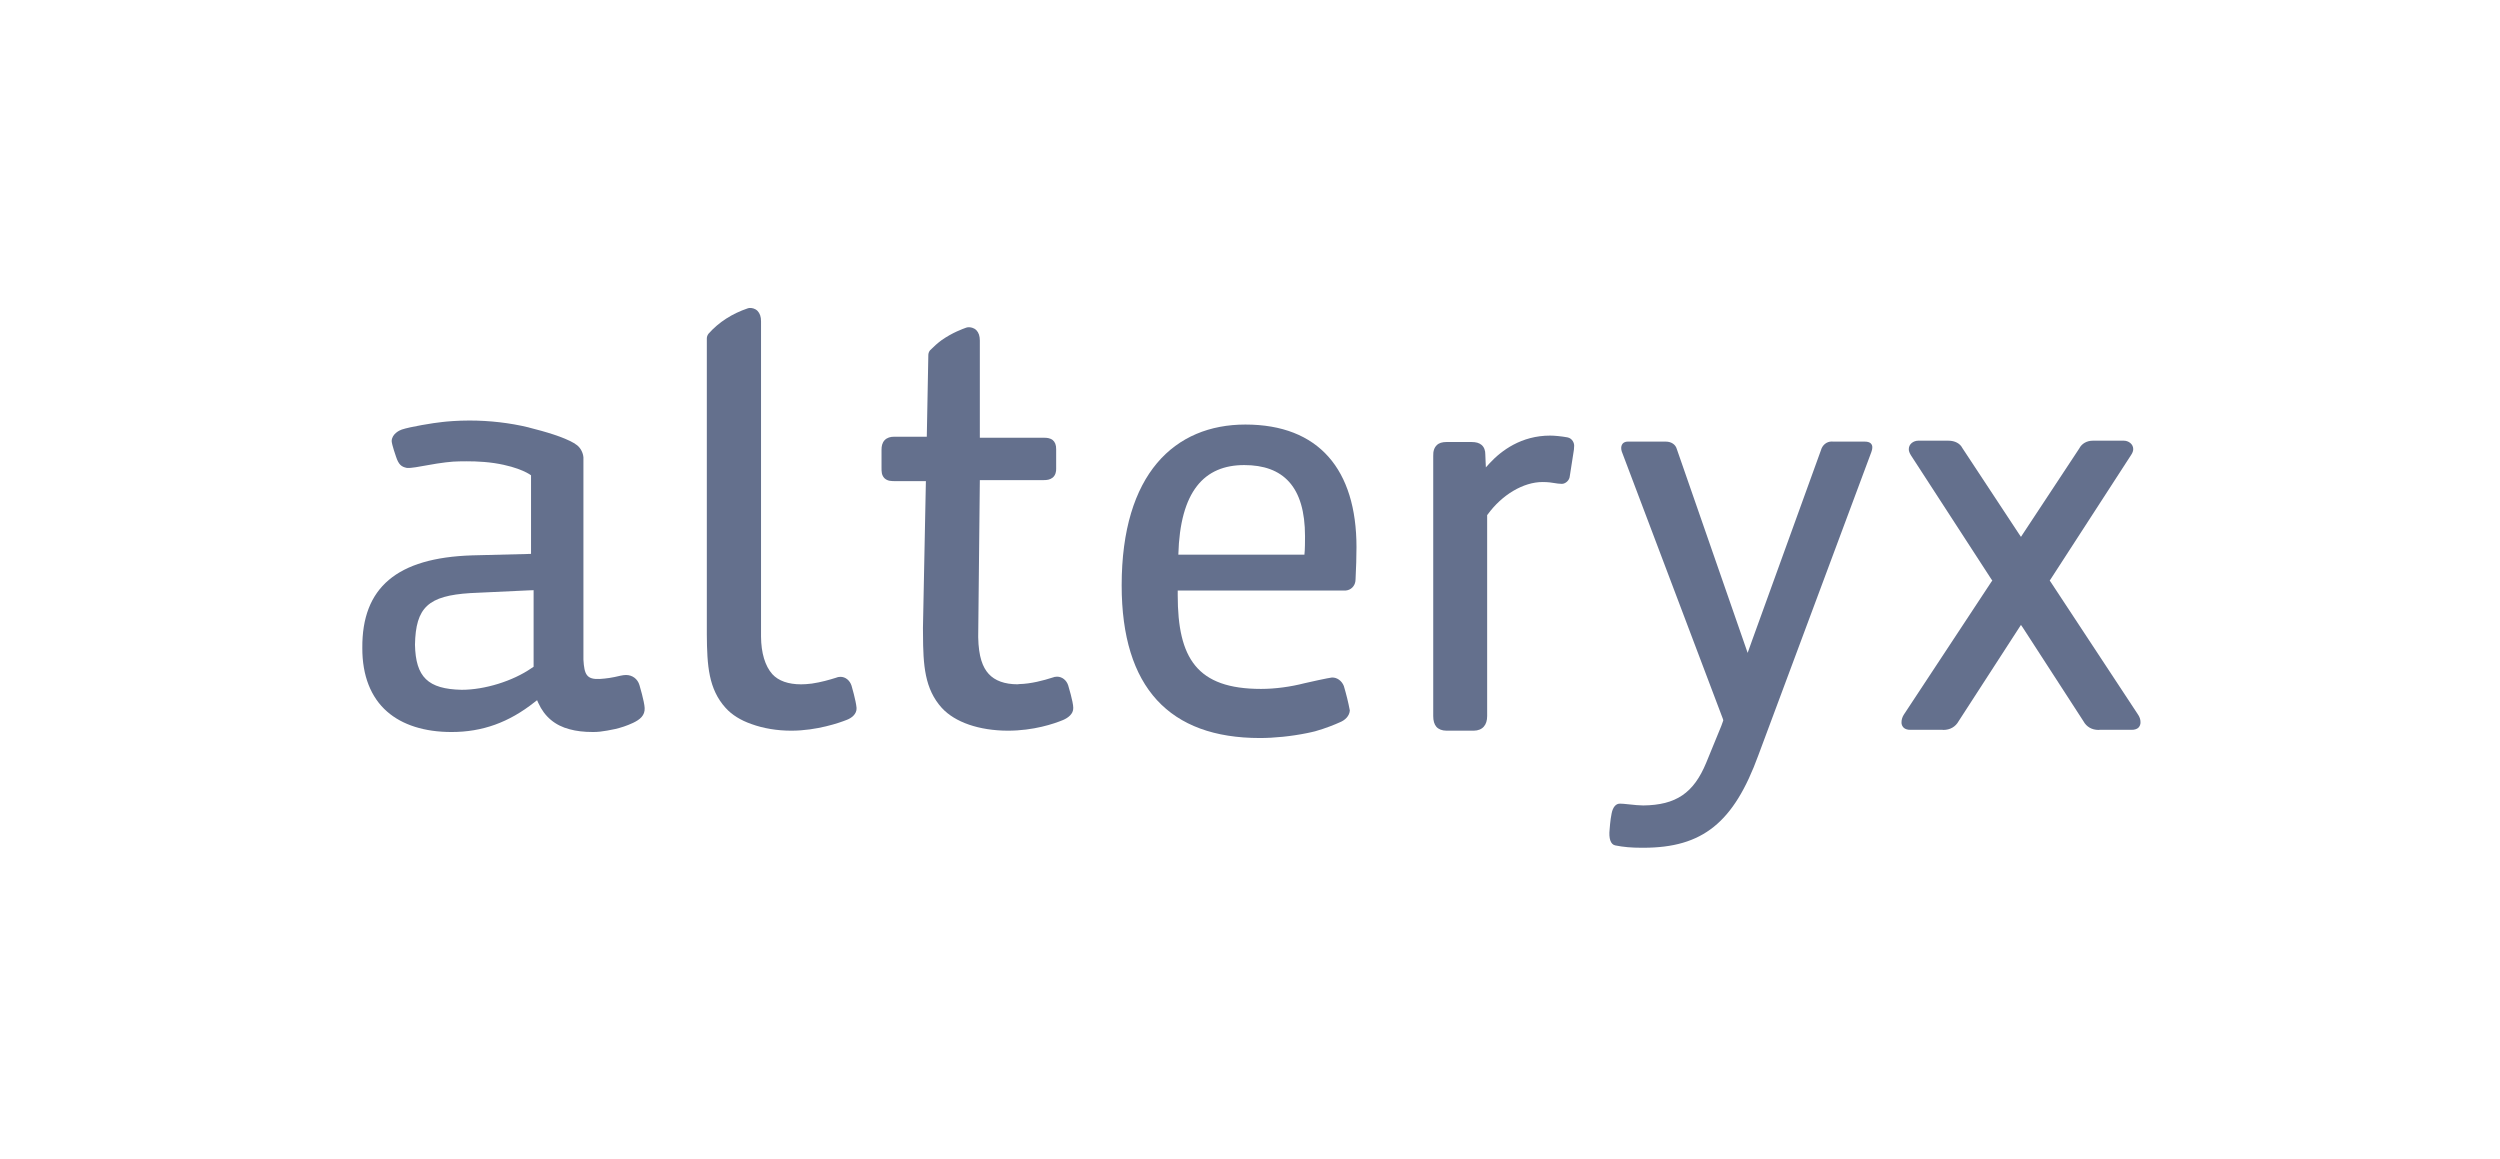
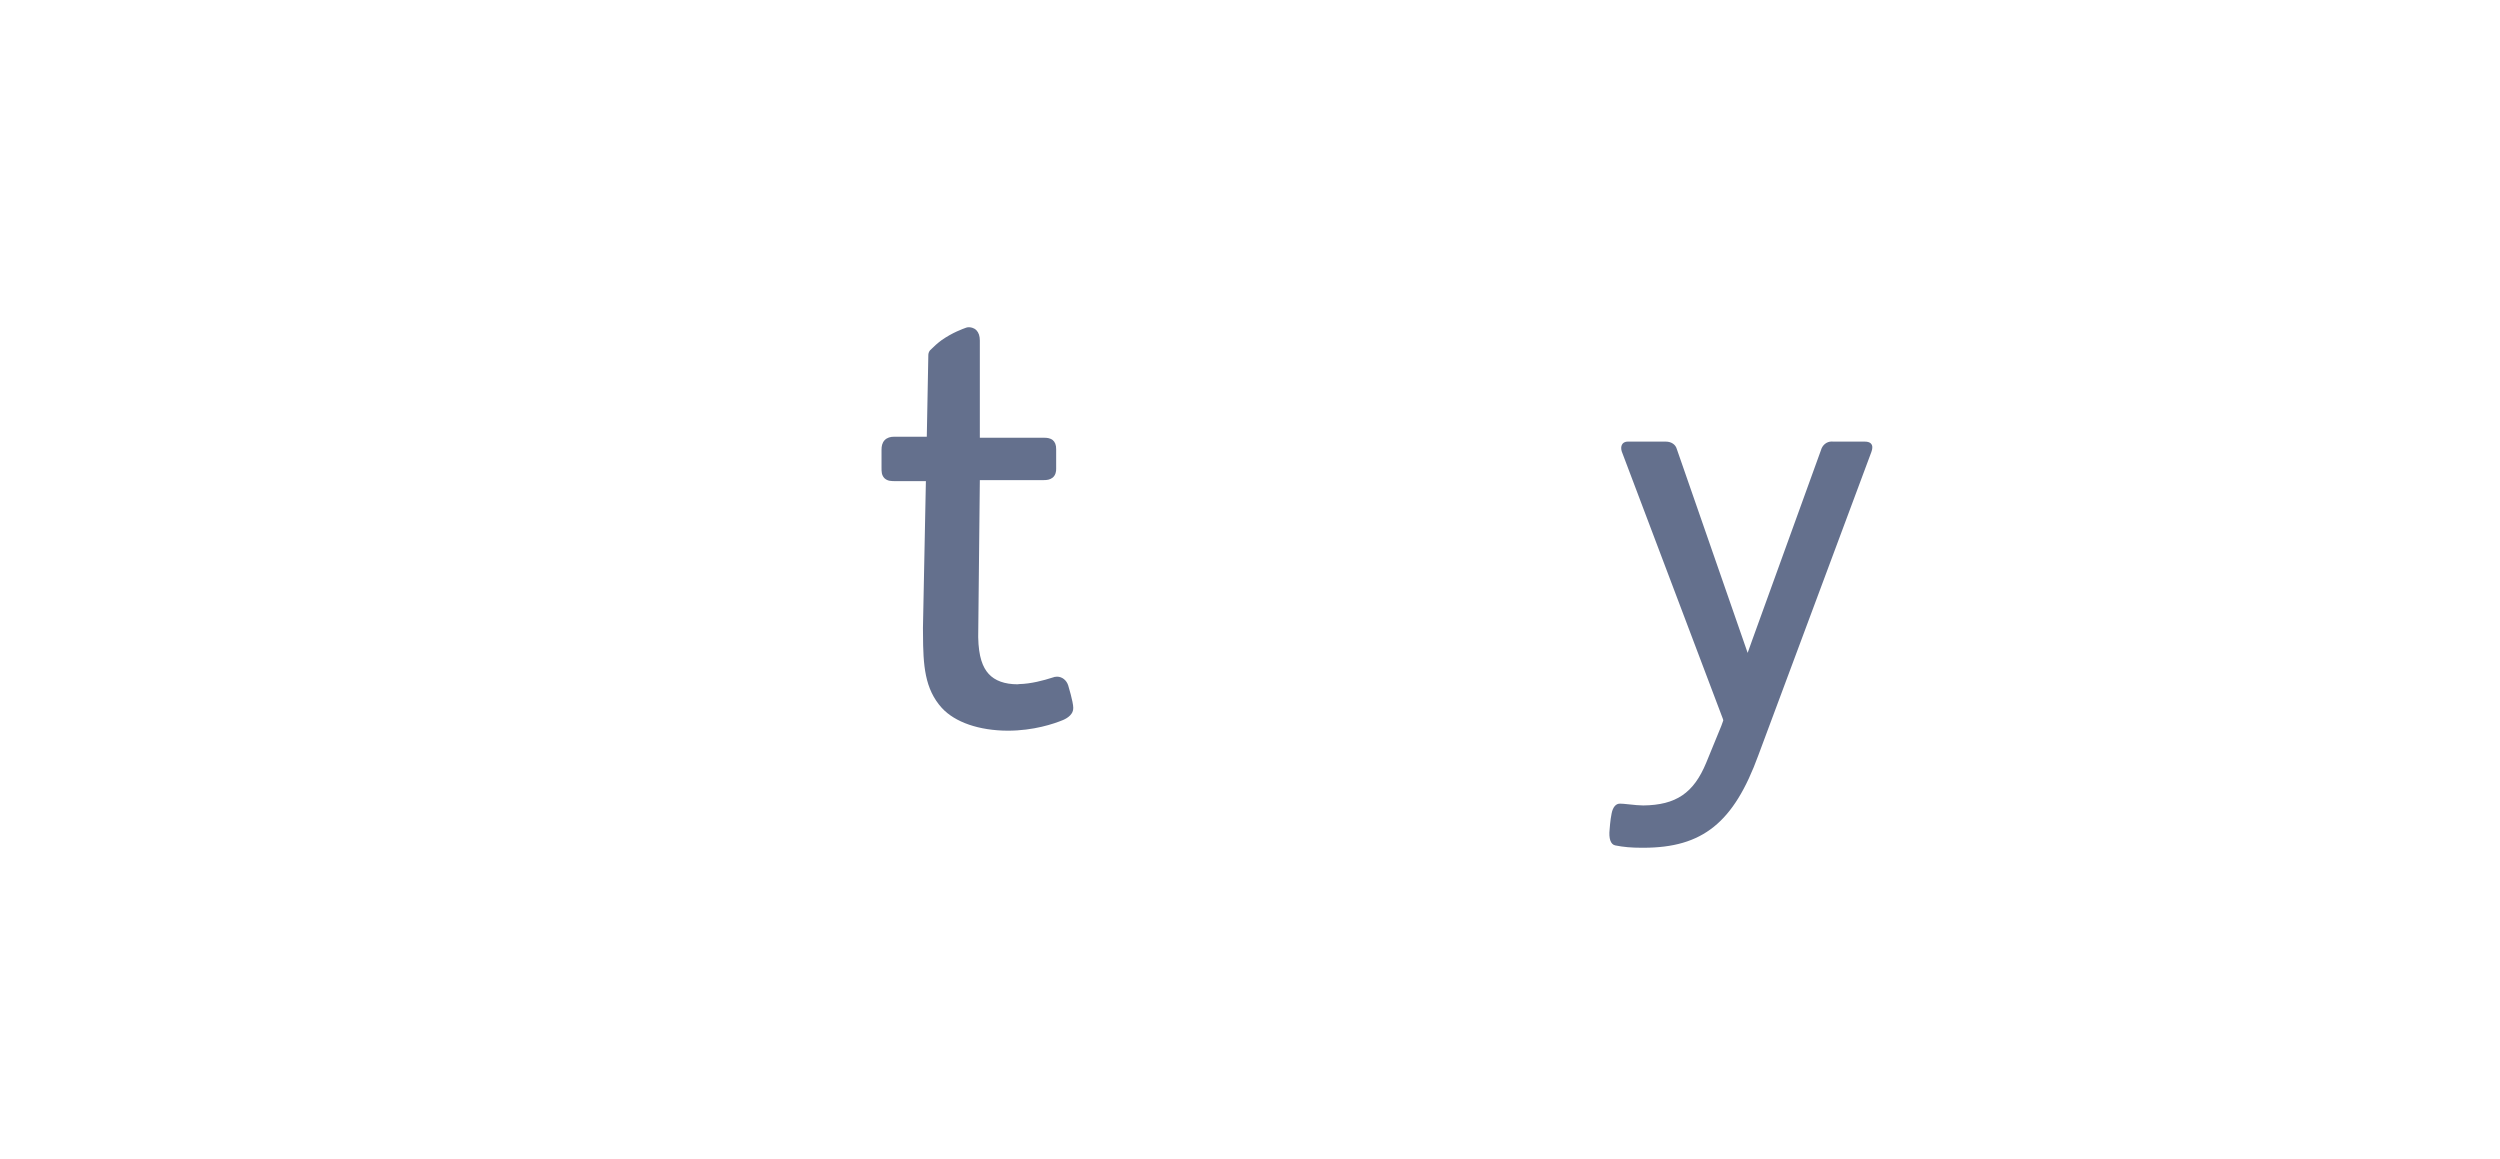
<svg xmlns="http://www.w3.org/2000/svg" width="138" height="64" viewBox="0 0 138 64" fill="none">
  <mask id="mask0_1_685" style="mask-type:alpha" maskUnits="userSpaceOnUse" x="0" y="0" width="138" height="64">
    <rect width="138" height="64" fill="#C4C4C4" />
  </mask>
  <g mask="url(#mask0_1_685)">
-     <path fill-rule="evenodd" clip-rule="evenodd" d="M29.455 36.804L29.399 36.845L29.34 36.881C28.303 37.598 26.756 38.077 25.486 38.077H25.483C23.622 38.037 22.944 37.378 22.907 35.586C22.947 33.522 23.638 32.886 25.962 32.739L29.172 32.589L29.315 32.583L29.455 32.579V36.804ZM35.299 37.821C35.196 37.472 34.905 37.26 34.556 37.26C34.462 37.265 34.375 37.27 34.263 37.296C33.765 37.416 33.489 37.453 33.107 37.479C32.381 37.514 32.252 37.231 32.205 36.414V25.244C32.183 24.986 32.048 24.728 31.849 24.572L31.777 24.525C31.754 24.507 31.73 24.483 31.7 24.468C31.093 24.112 30.085 23.824 29.228 23.608L29.164 23.589C28.148 23.343 27.023 23.213 25.91 23.213C25.257 23.213 24.667 23.264 24.43 23.293C23.942 23.34 22.622 23.56 22.179 23.711C22.051 23.753 21.634 23.951 21.62 24.343C21.627 24.547 21.858 25.201 21.858 25.201C22.007 25.658 22.166 25.769 22.455 25.828C22.687 25.854 23.188 25.749 23.522 25.692C24.382 25.533 24.944 25.472 25.348 25.468C25.869 25.46 26.523 25.453 27.291 25.564C28.75 25.788 29.313 26.236 29.313 26.236V30.574L29.184 30.578L26.068 30.656C21.901 30.788 19.973 32.44 20 35.772C19.994 37.284 20.468 38.497 21.371 39.282C22.21 40.019 23.44 40.407 24.92 40.407H24.926C26.626 40.407 28.087 39.883 29.512 38.755L29.647 38.651L29.717 38.808C30.06 39.563 30.644 40.051 31.446 40.256C31.806 40.355 32.217 40.407 32.742 40.407C32.877 40.407 33.012 40.399 33.134 40.385C33.609 40.32 34.241 40.233 34.946 39.902C35.332 39.718 35.605 39.49 35.585 39.083C35.569 38.723 35.299 37.821 35.299 37.821Z" fill="#64708D" />
-     <path fill-rule="evenodd" clip-rule="evenodd" d="M81.355 40.333H79.839C79.606 40.333 79.411 40.256 79.29 40.122C79.169 39.98 79.114 39.787 79.114 39.524V25.171C79.104 24.901 79.173 24.705 79.311 24.573C79.431 24.452 79.61 24.399 79.851 24.399H81.222C81.477 24.399 81.65 24.448 81.784 24.561C81.921 24.677 81.995 24.867 81.99 25.096L82.005 25.476L82.02 25.799L82.234 25.564C82.876 24.872 83.979 24.045 85.565 24.045C85.789 24.045 86.179 24.079 86.52 24.142C86.805 24.195 86.912 24.483 86.892 24.634C86.892 24.711 86.889 24.77 86.88 24.823L86.654 26.272C86.639 26.523 86.408 26.709 86.214 26.709C86.038 26.703 85.939 26.688 85.828 26.669C85.662 26.643 85.477 26.608 85.15 26.608C84.091 26.608 82.908 27.311 82.118 28.401L82.091 28.432V39.524C82.091 39.772 82.032 39.967 81.909 40.107C81.787 40.249 81.59 40.333 81.355 40.333Z" fill="#64708D" />
-     <path fill-rule="evenodd" clip-rule="evenodd" d="M72.004 30.619H65.044C65.14 27.107 66.48 25.672 68.681 25.672C70.824 25.672 72.037 26.848 72.037 29.601C72.037 29.817 72.037 30.364 72.004 30.619ZM68.746 23.435C64.85 23.435 61.916 26.146 61.916 32.311C61.916 37.963 64.564 40.739 69.545 40.739C70.333 40.739 71.271 40.647 72.167 40.464C72.307 40.438 72.451 40.399 72.591 40.368C73.157 40.212 73.729 39.977 73.939 39.879C74.251 39.76 74.492 39.519 74.51 39.217C74.426 38.767 74.311 38.309 74.18 37.867C74.061 37.57 73.792 37.383 73.515 37.4C73.421 37.4 72.082 37.691 72.004 37.715C71.237 37.912 70.394 38.028 69.608 38.028C66.065 38.028 65.01 36.334 65.01 32.852V32.596H74.291C74.566 32.571 74.779 32.362 74.818 32.087C74.818 32.05 74.821 32.008 74.827 31.966C74.858 31.358 74.878 30.718 74.878 30.202C74.878 25.924 72.8 23.435 68.746 23.435Z" fill="#64708D" />
    <path fill-rule="evenodd" clip-rule="evenodd" d="M90.713 46.796H90.613C90.065 46.796 89.612 46.757 89.17 46.668C88.898 46.621 88.797 46.267 88.851 45.784C88.851 45.784 88.884 45.268 88.961 44.903C89.034 44.532 89.21 44.363 89.406 44.363H89.461L89.612 44.37C89.701 44.376 89.828 44.393 89.945 44.403C90.216 44.432 90.491 44.461 90.706 44.461C92.515 44.441 93.491 43.779 94.183 42.103L95.018 40.066L95.096 39.849L95.126 39.759L95.096 39.662L89.523 24.926C89.499 24.861 89.491 24.794 89.491 24.734C89.491 24.677 89.499 24.572 89.576 24.483C89.633 24.422 89.732 24.377 89.84 24.377H91.953C92.259 24.377 92.488 24.539 92.556 24.776L96.225 35.333L96.47 36.039L96.722 35.333L100.515 24.855C100.595 24.561 100.833 24.372 101.11 24.372H101.125L101.182 24.377H102.935C103.076 24.377 103.181 24.405 103.254 24.464C103.327 24.525 103.356 24.62 103.351 24.689C103.351 24.79 103.327 24.875 103.297 24.957L97.063 41.684C95.705 45.411 93.984 46.796 90.713 46.796Z" fill="#64708D" />
-     <path fill-rule="evenodd" clip-rule="evenodd" d="M115.838 40.292C115.475 40.292 115.175 40.123 115.005 39.81L111.675 34.668L111.557 34.496L111.444 34.668L108.118 39.806C107.942 40.123 107.642 40.292 107.274 40.292L107.22 40.286H105.44C105.294 40.286 105.19 40.251 105.101 40.186C105.014 40.114 104.952 39.986 104.963 39.866C104.963 39.718 105.014 39.562 105.101 39.434L109.921 32.121L109.976 32.046L109.921 31.971L105.48 25.127C105.402 25 105.363 24.892 105.366 24.79C105.366 24.503 105.63 24.329 105.882 24.326H107.553C107.914 24.326 108.196 24.482 108.32 24.728L111.447 29.472L111.557 29.635L111.664 29.472L114.774 24.757C114.912 24.484 115.198 24.326 115.524 24.326H117.236C117.484 24.326 117.754 24.503 117.754 24.788C117.754 24.892 117.715 25 117.637 25.115L113.196 31.971L113.144 32.046L113.196 32.121L118.001 39.418C118.105 39.562 118.156 39.712 118.156 39.859C118.165 39.986 118.106 40.114 118.021 40.186C117.93 40.251 117.824 40.286 117.673 40.286H115.905L115.838 40.292Z" fill="#64708D" />
-     <path fill-rule="evenodd" clip-rule="evenodd" d="M43.682 40.334C42.896 40.334 42.138 40.208 41.48 39.968C40.877 39.758 40.399 39.457 40.06 39.083C39.113 38.042 39.029 36.745 39.017 35.033V18.677C39.017 18.58 39.059 18.483 39.12 18.41C39.681 17.783 40.406 17.315 41.276 17.02C41.33 17 41.366 17 41.41 17C41.48 17 41.663 17.012 41.813 17.159C41.947 17.298 42.011 17.488 42.009 17.737V35.137C42.015 36.043 42.232 36.762 42.63 37.211C42.97 37.586 43.52 37.775 44.22 37.775C44.39 37.775 44.582 37.762 44.811 37.734C45.32 37.661 45.81 37.518 46.133 37.416C46.221 37.379 46.3 37.361 46.394 37.361C46.671 37.361 46.911 37.558 47.005 37.849C47.005 37.849 47.251 38.684 47.282 39.078C47.303 39.418 46.998 39.647 46.717 39.746C46.359 39.889 45.094 40.334 43.682 40.334Z" fill="#64708D" />
    <path fill-rule="evenodd" clip-rule="evenodd" d="M58.966 37.839C58.873 37.547 58.632 37.352 58.348 37.352C58.26 37.352 58.176 37.37 58.09 37.404C57.62 37.555 56.913 37.749 56.247 37.762L56.175 37.773C55.458 37.773 54.918 37.576 54.574 37.198C54.249 36.841 54.016 36.262 53.997 35.176C53.997 35.152 53.997 35.135 53.997 35.115L54.087 26.502H57.611C57.799 26.502 57.956 26.48 58.101 26.369C58.277 26.231 58.304 26.004 58.3 25.879V24.794C58.304 24.561 58.235 24.393 58.104 24.286C57.947 24.173 57.775 24.164 57.642 24.164H54.087V18.801C54.087 18.548 54.025 18.362 53.894 18.225C53.747 18.081 53.557 18.064 53.49 18.064C53.446 18.064 53.407 18.064 53.341 18.084C53.135 18.16 52.581 18.353 51.974 18.779C51.764 18.933 51.551 19.123 51.337 19.339C51.278 19.413 51.244 19.506 51.244 19.597L51.159 24.108H49.339C49.161 24.108 48.968 24.154 48.83 24.299C48.693 24.448 48.66 24.634 48.66 24.824V25.814C48.662 26.027 48.653 26.213 48.818 26.394C49.005 26.566 49.188 26.551 49.399 26.559H51.109L50.947 34.661L50.95 35.008C50.956 36.726 51.04 38.027 51.99 39.079C52.721 39.873 54.05 40.328 55.63 40.334C57.059 40.334 58.17 39.955 58.678 39.746C58.95 39.631 59.257 39.411 59.244 39.072C59.244 38.749 58.966 37.839 58.966 37.839Z" fill="#64708D" />
  </g>
</svg>